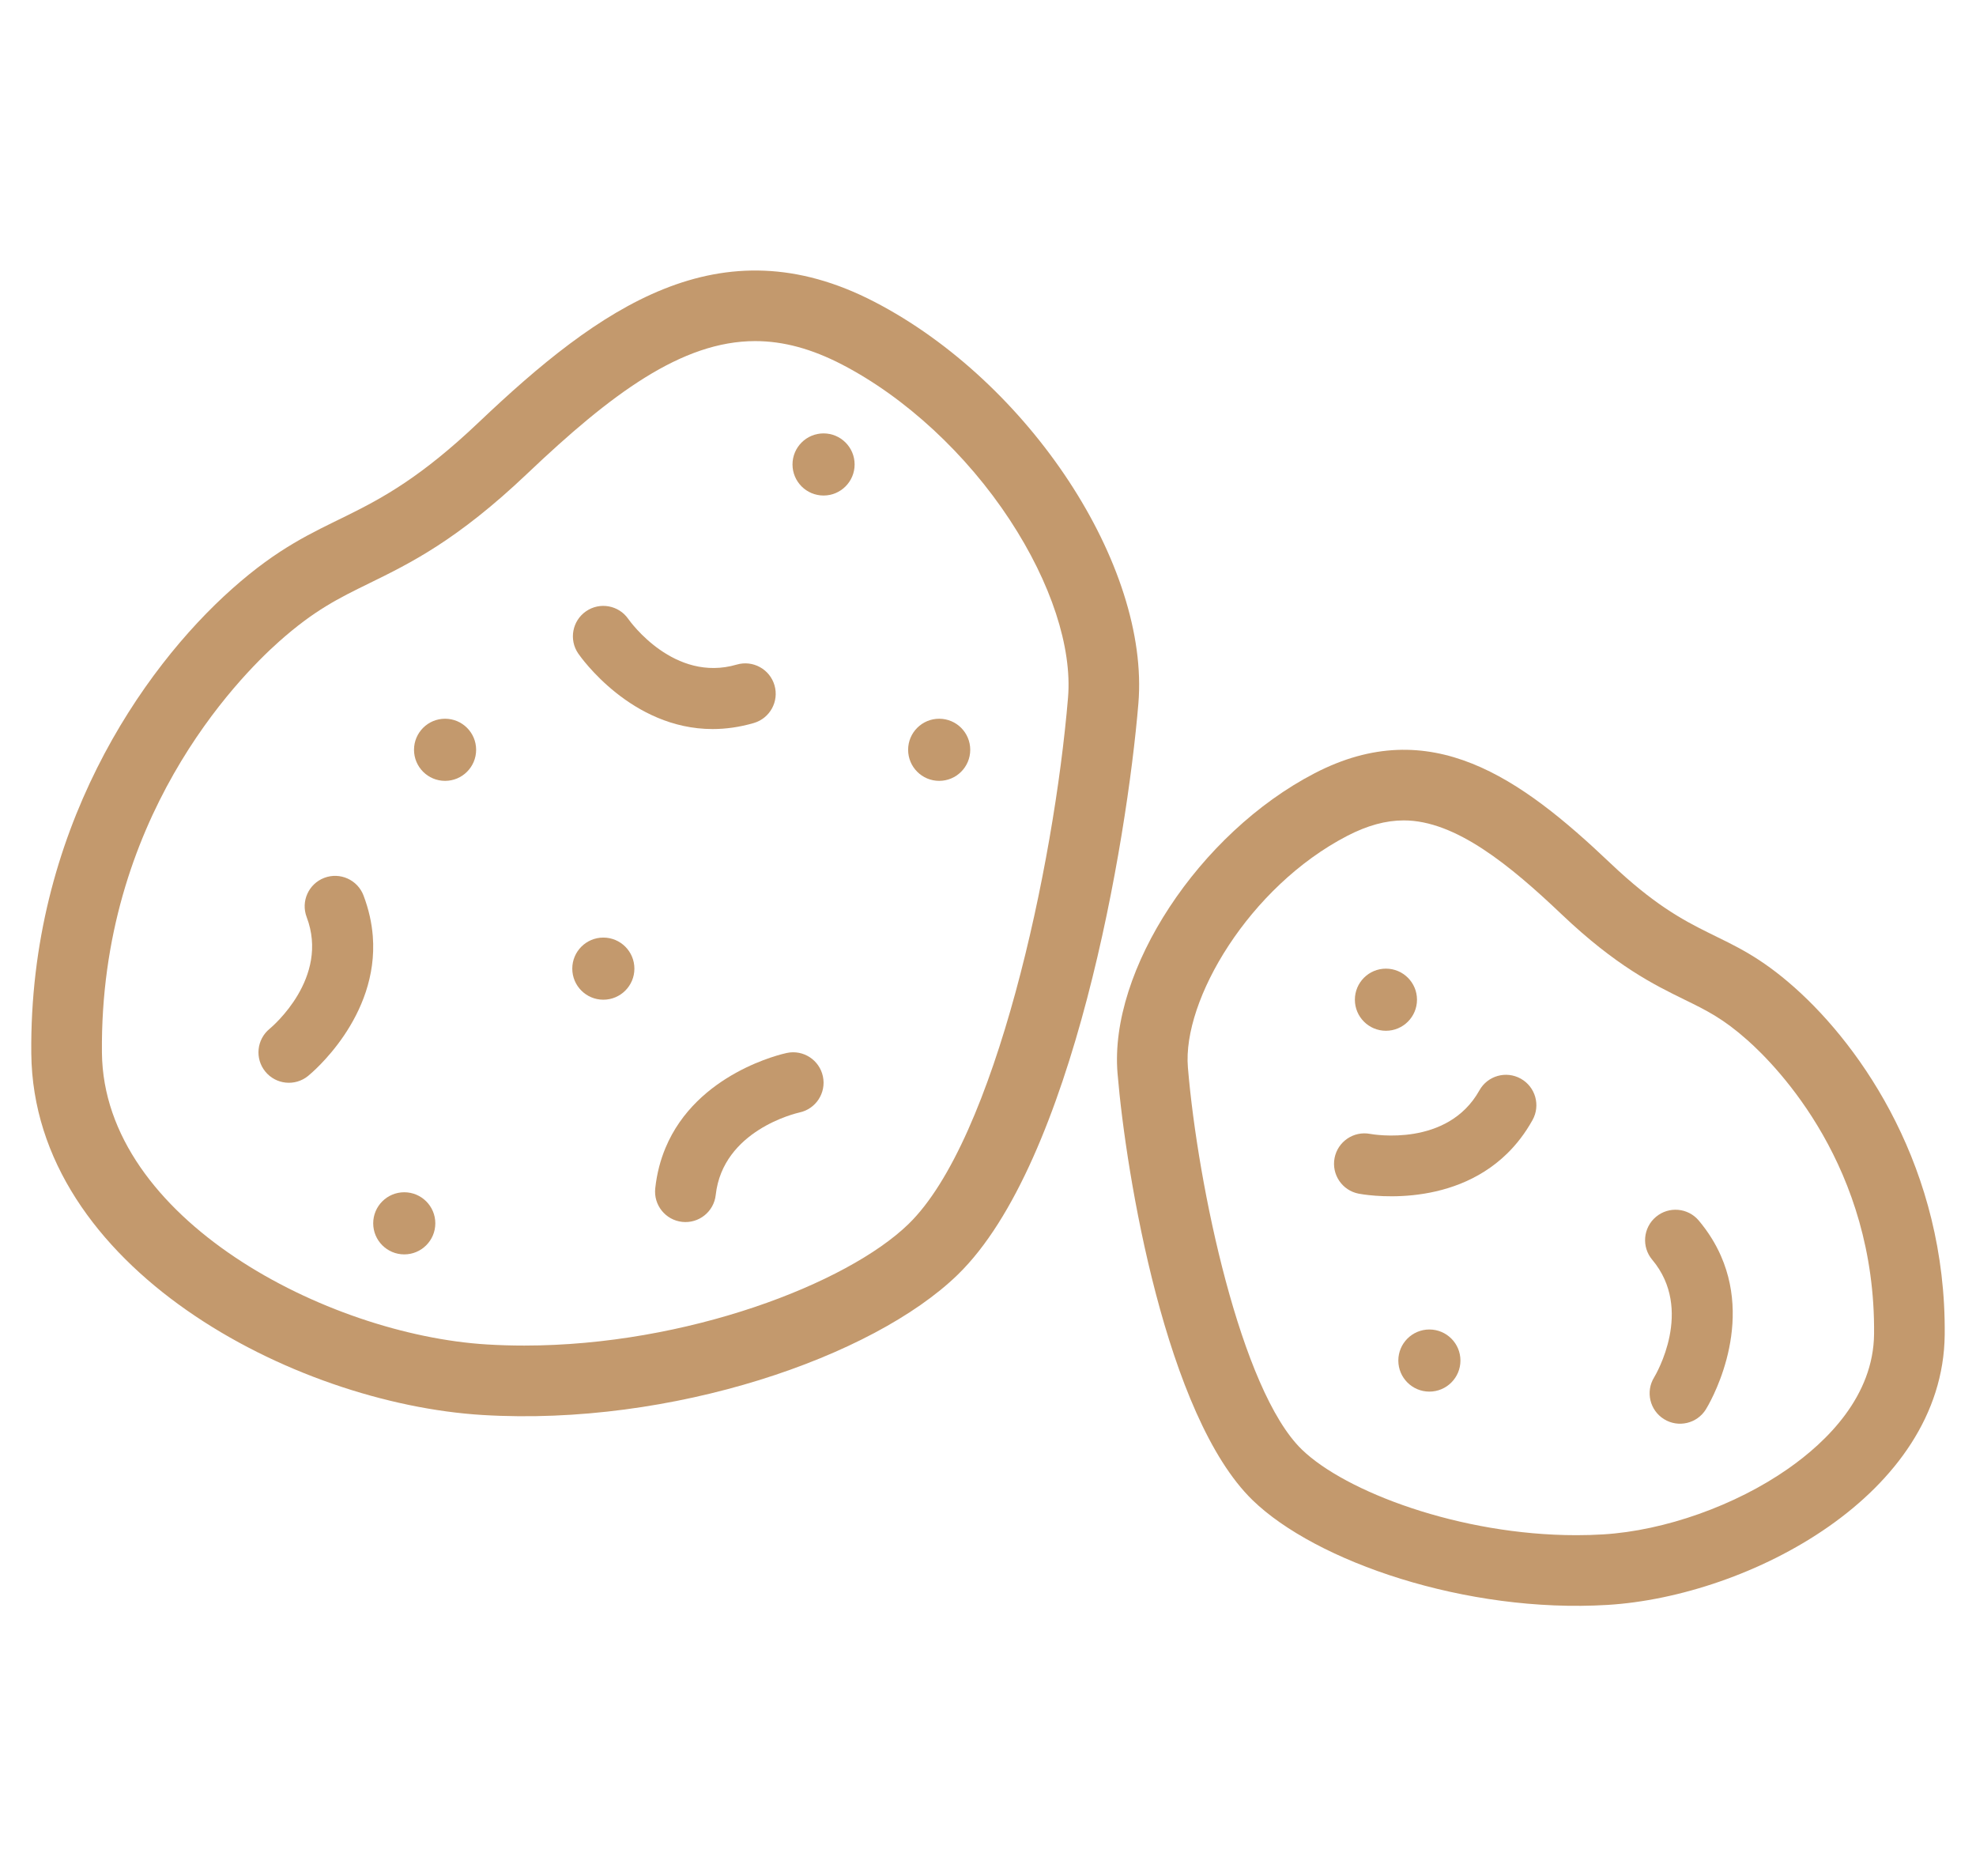
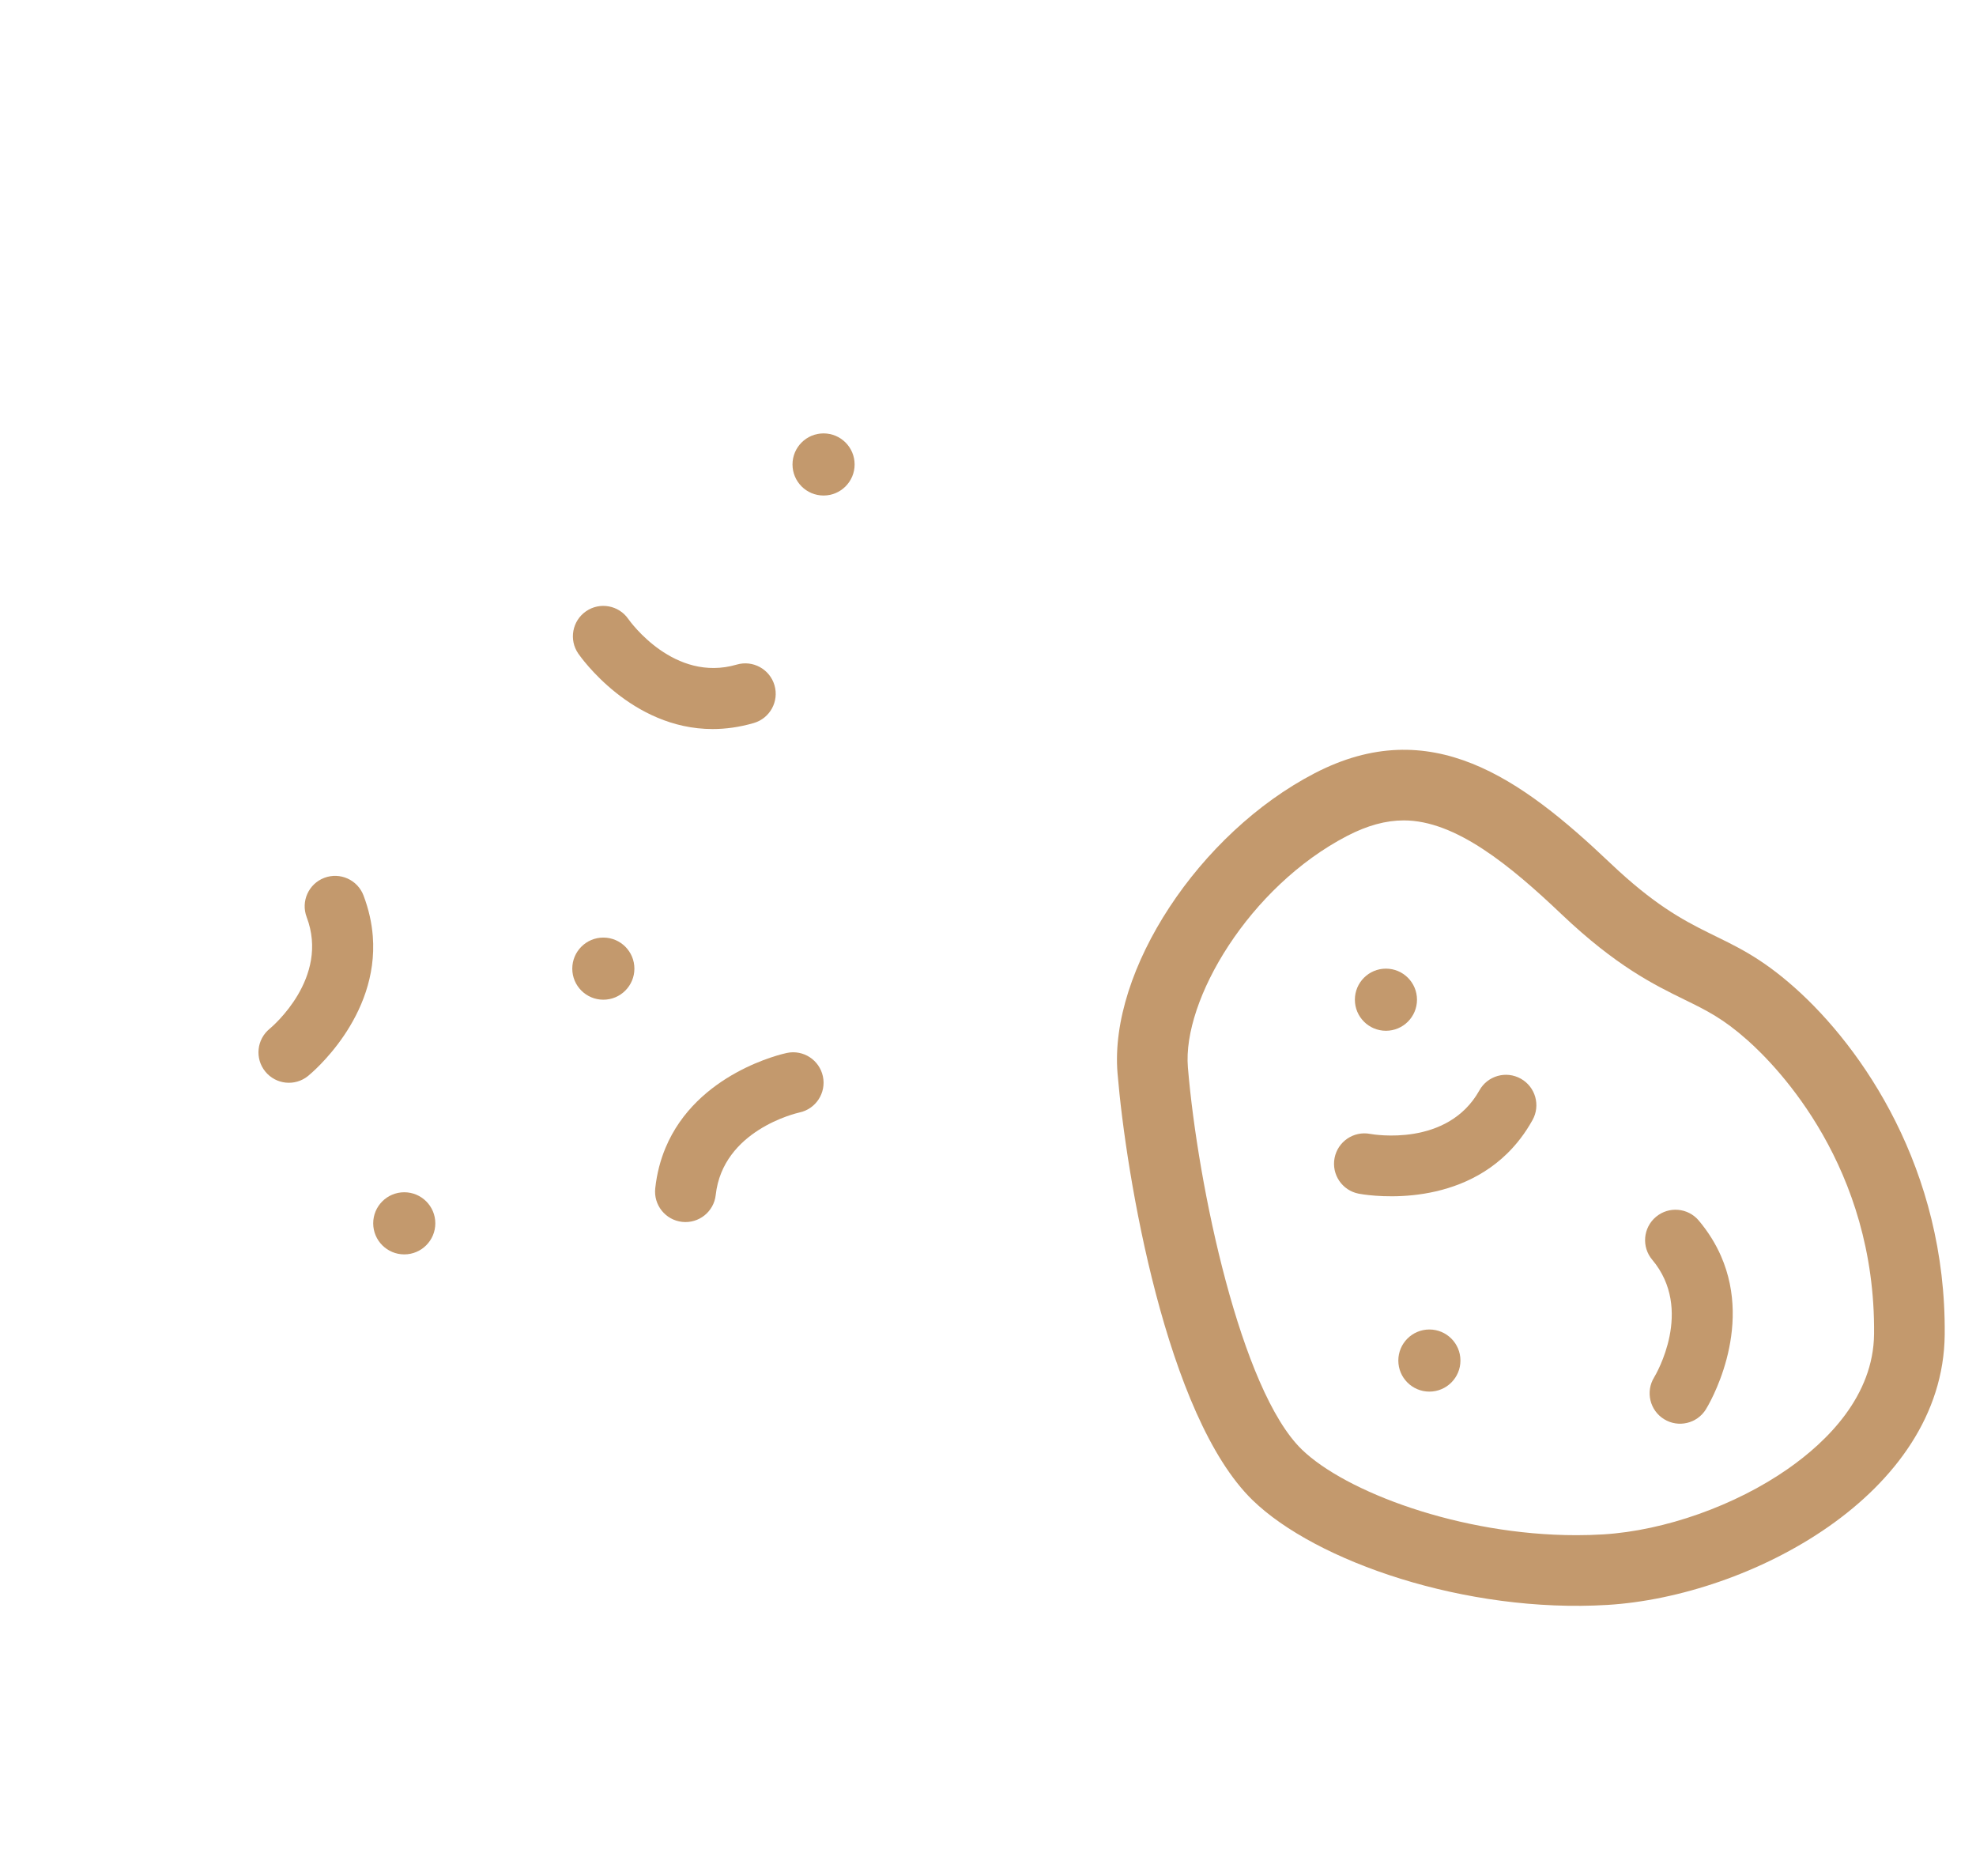
<svg xmlns="http://www.w3.org/2000/svg" version="1.1" id="レイヤー_1" x="0px" y="0px" width="91.556px" height="86.92px" viewBox="0 0 91.556 86.92" style="enable-background:new 0 0 91.556 86.92;" xml:space="preserve">
  <style type="text/css"> .st0{fill-rule:evenodd;clip-rule:evenodd;fill:#C3996D;} .st1{fill:#C3996D;} </style>
  <g>
-     <path class="st0" d="M40.52,13.984c-7.176-3.721-12.752,0.274-18.339,5.581c-5.316,5.05-7.109,3.875-11.422,7.708 C6.568,30.996,1.349,38.535,1.45,48.801c0.098,9.923,12.139,16.217,20.91,16.748c8.771,0.532,18.087-2.683,22.013-6.497 c5.354-5.201,7.842-20.085,8.373-26.464C53.278,26.209,47.697,17.704,40.52,13.984z M49.486,32.316 c-0.648,7.774-3.369,20.481-7.392,24.388c-2.849,2.767-10.286,5.629-17.801,5.629c-0.584,0-1.168-0.017-1.734-0.052 c-7.396-0.448-17.76-5.806-17.836-13.514c-0.107-10.812,6.257-17.314,8.21-19.05c1.633-1.451,2.752-1.999,4.167-2.692 c1.912-0.936,4.08-1.997,7.335-5.09c3.876-3.682,7.154-6.134,10.556-6.134c1.298,0,2.614,0.355,4.022,1.085 c2.937,1.523,5.771,4.146,7.775,7.197C48.697,26.99,49.68,29.99,49.486,32.316z" />
    <path class="st0" d="M83.151,45.748c-3.223-2.863-4.562-1.986-8.534-5.759c-4.174-3.966-8.34-6.95-13.702-4.17 c-5.362,2.78-9.532,9.135-9.135,13.901c0.397,4.766,2.256,15.886,6.256,19.773c2.933,2.849,9.893,5.251,16.447,4.854 c6.553-0.397,15.549-5.1,15.623-12.513C90.182,54.163,86.282,48.53,83.151,45.748z M82.849,68.039 c-2.435,1.703-5.717,2.868-8.564,3.041c-0.407,0.025-0.826,0.037-1.245,0.037c0,0,0,0-0.001,0c-5.405,0-10.713-2.02-12.723-3.972 c-2.821-2.74-4.816-12.181-5.276-17.698c-0.26-3.121,2.841-8.37,7.38-10.724c0.932-0.483,1.79-0.718,2.625-0.718 c2.402,0,4.936,2.093,7.317,4.356c2.524,2.398,4.278,3.256,5.686,3.946c1.04,0.509,1.792,0.877,2.928,1.887 c1.393,1.238,5.933,5.877,5.857,13.606C86.805,64.674,84.651,66.779,82.849,68.039z" />
    <g>
      <path class="st1" d="M33.018,33.773c-3.769,0-6.112-3.333-6.225-3.497c-0.441-0.641-0.279-1.519,0.362-1.96 c0.639-0.44,1.515-0.28,1.957,0.358c0.095,0.134,2.129,2.96,5.024,2.113c0.747-0.219,1.53,0.21,1.749,0.957 c0.219,0.747-0.21,1.53-0.957,1.749C34.258,33.688,33.619,33.773,33.018,33.773z" />
    </g>
    <g>
      <path class="st1" d="M17.273,43.366c0.294,3.757-2.846,6.354-3.001,6.479c-0.605,0.49-1.492,0.397-1.982-0.208 c-0.489-0.603-0.397-1.488,0.204-1.979c0.126-0.105,2.785-2.354,1.715-5.174c-0.277-0.728,0.09-1.542,0.817-1.818 c0.728-0.276,1.542,0.09,1.818,0.818C17.091,42.137,17.226,42.767,17.273,43.366z" />
    </g>
    <g>
      <path class="st1" d="M30.835,53.176c1.451-3.478,5.429-4.358,5.624-4.399c0.762-0.161,1.509,0.327,1.67,1.089 c0.16,0.759-0.325,1.506-1.083,1.668c-0.16,0.036-3.552,0.826-3.884,3.823c-0.085,0.774-0.782,1.331-1.556,1.246 c-0.774-0.086-1.331-0.783-1.246-1.556C30.436,54.353,30.603,53.731,30.835,53.176z" />
    </g>
    <g>
      <path class="st1" d="M69.843,53.427c-2.688,2.642-6.696,1.907-6.891,1.869c-0.764-0.148-1.263-0.887-1.116-1.652 c0.147-0.762,0.884-1.261,1.646-1.117c0.161,0.029,3.593,0.619,5.064-2.015c0.379-0.68,1.238-0.923,1.918-0.543 c0.68,0.38,0.923,1.238,0.543,1.918C70.667,52.498,70.272,53.006,69.843,53.427z" />
    </g>
    <g>
      <path class="st1" d="M79.738,58.179c1.517,3.45-0.591,6.937-0.696,7.106c-0.409,0.662-1.278,0.867-1.94,0.457 c-0.66-0.408-0.866-1.274-0.46-1.935c0.085-0.141,1.853-3.14-0.088-5.45c-0.501-0.596-0.424-1.485,0.172-1.986 c0.596-0.501,1.485-0.424,1.986,0.172C79.161,57.078,79.496,57.628,79.738,58.179z" />
    </g>
-     <circle class="st0" cx="20.622" cy="34.734" r="1.439" />
    <circle class="st0" cx="27.955" cy="44.872" r="1.439" />
    <circle class="st0" cx="66.229" cy="63.027" r="1.439" />
    <circle class="st0" cx="64.216" cy="46.311" r="1.439" />
    <circle class="st0" cx="18.731" cy="56.67" r="1.439" />
-     <circle class="st0" cx="43.516" cy="34.734" r="1.439" />
    <circle class="st0" cx="38.159" cy="21.516" r="1.439" />
  </g>
</svg>